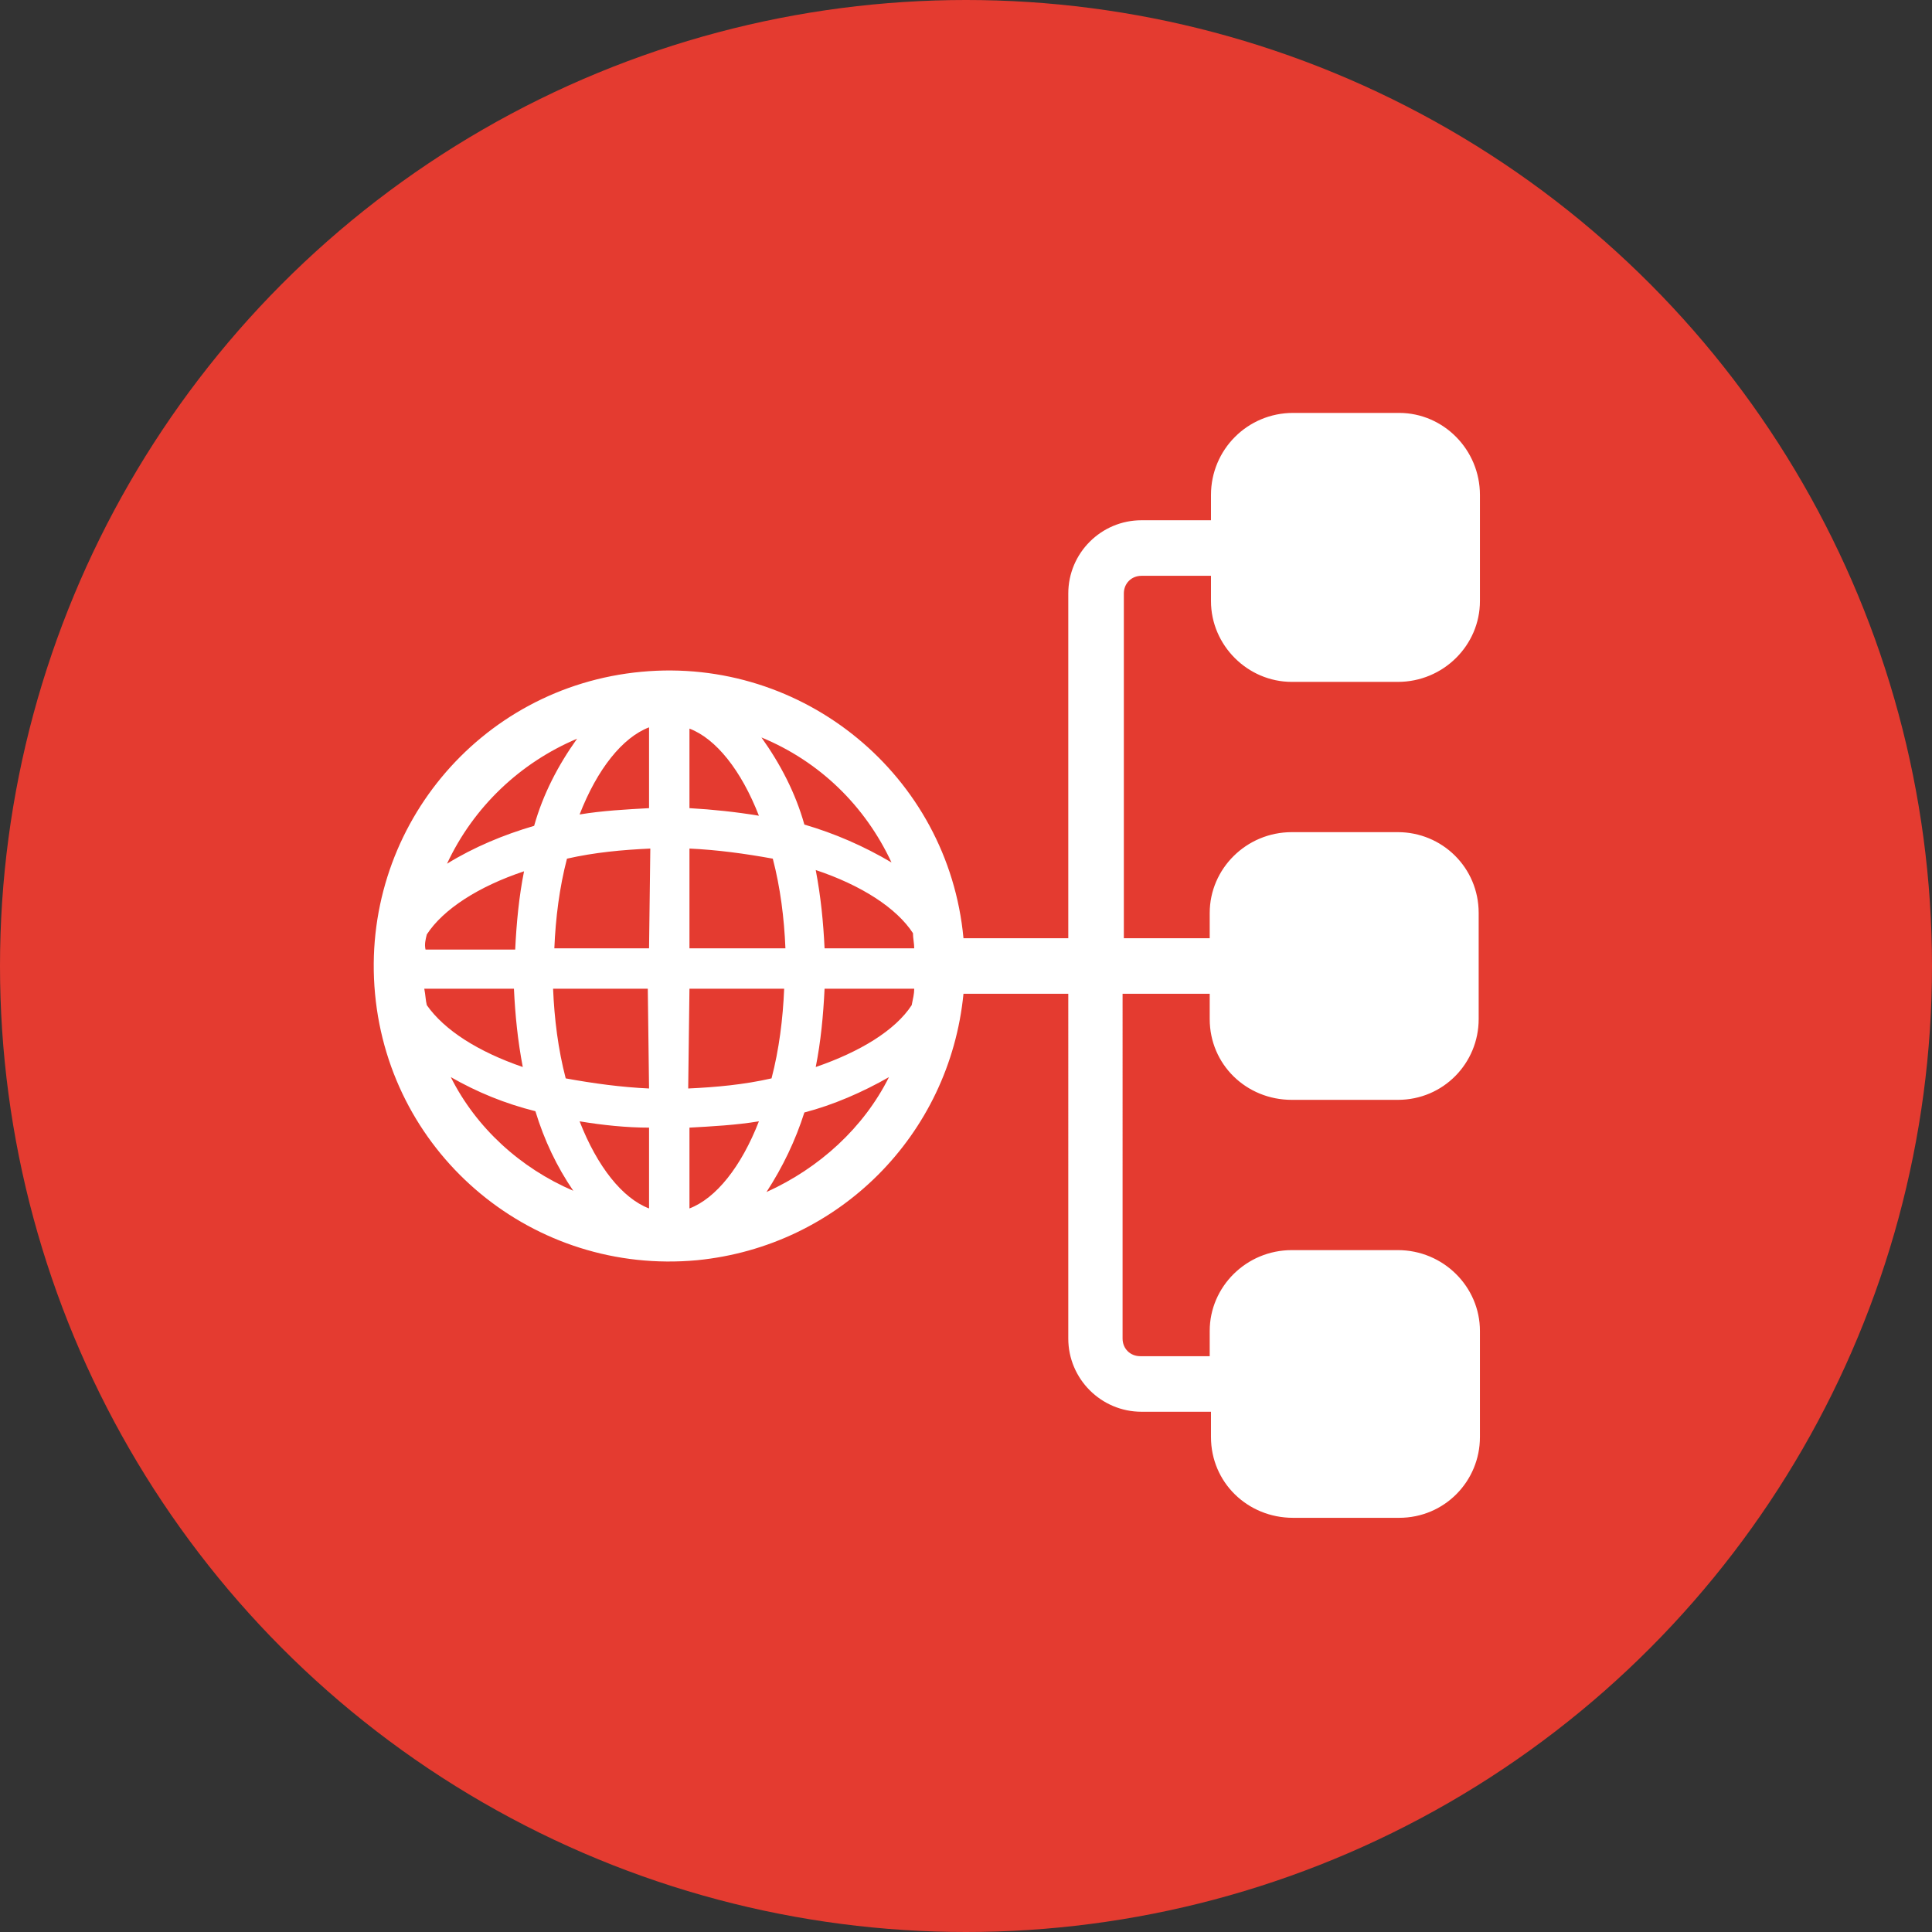
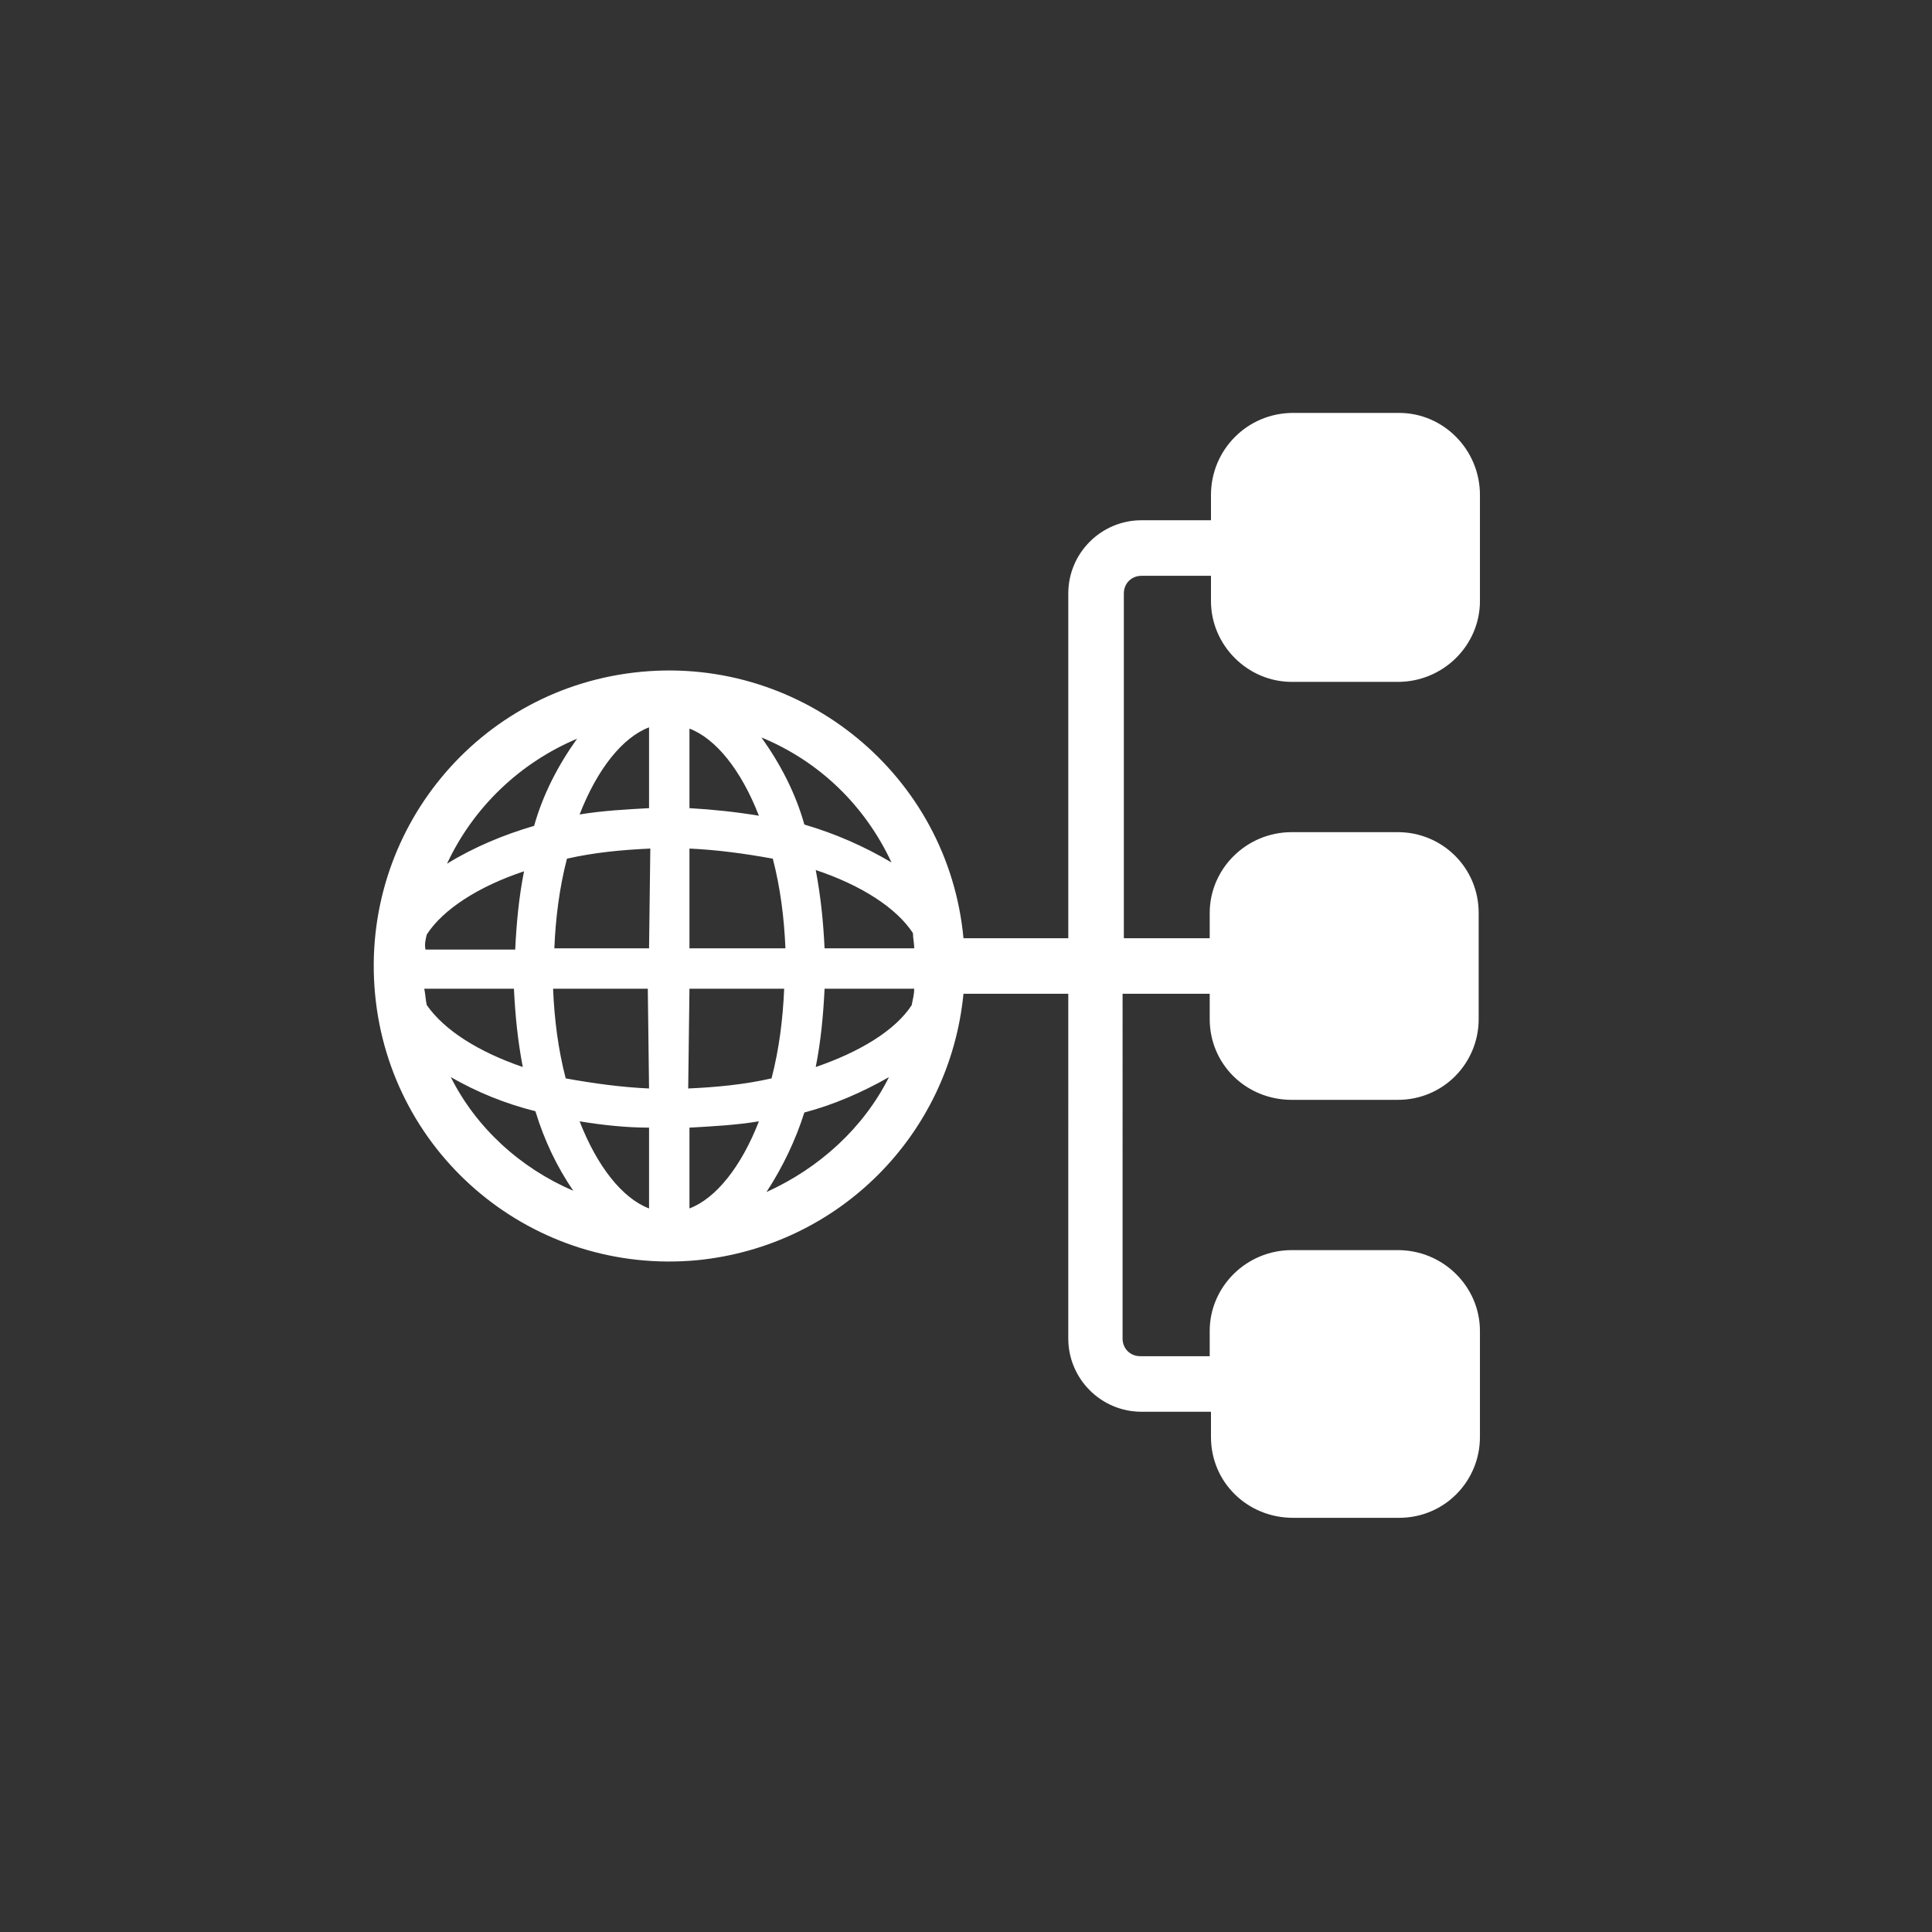
<svg xmlns="http://www.w3.org/2000/svg" version="1.1" id="Global_Cellular_LPWAN" x="0px" y="0px" viewBox="0 0 153 153" style="enable-background:new 0 0 153 153;" xml:space="preserve">
  <rect x="0" y="0" width="153" height="153" fill="#333333" stroke="none" />
  <style type="text/css">
	.st0{fill:#E43B30;}
	.st1{fill-rule:evenodd;clip-rule:evenodd;fill:#FFFFFF;}
</style>
-   <circle class="st0" cx="76.5" cy="76.5" r="76.5" />
  <title>Global Cellular LPWAN</title>
  <path class="st1" d="M102.3,54h8.4c3.6,0,6.5-2.9,6.5-6.4c0,0,0,0,0,0v-8.4c0-3.6-2.9-6.5-6.4-6.5c0,0,0,0,0,0h-8.4  c-3.6,0-6.5,2.9-6.5,6.5v2h-5.5c-3.2,0-5.8,2.6-5.8,5.8c0,0,0,0,0,0v27.3h-8.3C75.1,61.4,63.6,52,50.8,53.2  c-12.9,1.2-22.3,12.6-21.1,25.5c1.2,12.9,12.6,22.3,25.5,21.1c11.2-1.1,20-9.9,21.1-21.1h8.3V106c0,3.2,2.6,5.8,5.8,5.8h5.5v2  c0,3.6,2.9,6.4,6.5,6.4h8.4c3.6,0,6.4-2.9,6.4-6.4v-8.4c0-3.5-2.9-6.4-6.5-6.4h-8.4c-3.6,0-6.5,2.9-6.5,6.4v2h-5.5  c-0.8,0-1.4-0.6-1.4-1.4c0,0,0,0,0,0V78.7h6.9v2c0,3.6,2.9,6.4,6.5,6.4h8.4c3.6,0,6.4-2.9,6.4-6.4v-8.4c0-3.6-2.9-6.4-6.4-6.4h-8.4  c-3.6,0-6.5,2.9-6.5,6.4v2H89V47c0-0.8,0.6-1.4,1.4-1.4l0,0h5.5v2C95.9,51.1,98.8,54,102.3,54z M45.7,58.5c-1.5,2.1-2.7,4.4-3.4,6.9  c-2.4,0.7-4.8,1.7-6.9,3C37.5,63.9,41.2,60.4,45.7,58.5L45.7,58.5z M33.8,74c1.3-2,4.1-3.8,7.7-5c-0.4,2-0.6,4.1-0.7,6.2h-7.1  C33.6,74.8,33.7,74.4,33.8,74L33.8,74z M33.8,79.6c-0.1-0.4-0.1-0.8-0.2-1.3h7.1c0.1,2.1,0.3,4.1,0.7,6.2  C37.9,83.3,35.2,81.6,33.8,79.6z M35.7,85.3c2.1,1.2,4.3,2.1,6.7,2.7c0.7,2.3,1.7,4.4,3,6.3C41.2,92.5,37.7,89.3,35.7,85.3  L35.7,85.3z M51.4,95.7c-2.1-0.8-4.1-3.3-5.5-6.9c1.8,0.3,3.7,0.5,5.5,0.5V95.7z M51.4,86.2c-2.2-0.1-4.4-0.4-6.6-0.8  c-0.6-2.3-0.9-4.7-1-7.1h7.5L51.4,86.2L51.4,86.2z M51.4,75.1h-7.5c0.1-2.4,0.4-4.8,1-7.1c2.2-0.5,4.4-0.7,6.6-0.8L51.4,75.1  L51.4,75.1z M51.4,64c-1.8,0.1-3.7,0.2-5.5,0.5c1.4-3.6,3.4-6.1,5.5-6.9V64L51.4,64z M70.6,68.3c-2.2-1.3-4.5-2.3-6.9-3  c-0.7-2.5-1.9-4.8-3.4-6.9C64.9,60.3,68.5,63.8,70.6,68.3L70.6,68.3z M54.6,57.7c2.1,0.8,4.1,3.3,5.5,6.9c-1.8-0.3-3.7-0.5-5.5-0.6  L54.6,57.7L54.6,57.7z M54.6,67.2c2.2,0.1,4.4,0.4,6.6,0.8c0.6,2.3,0.9,4.7,1,7.1h-7.6L54.6,67.2L54.6,67.2z M54.6,78.3h7.5  c-0.1,2.4-0.4,4.8-1,7.1c-2.2,0.5-4.4,0.7-6.6,0.8L54.6,78.3L54.6,78.3z M54.6,95.7v-6.4c1.8-0.1,3.7-0.2,5.5-0.5  C58.7,92.4,56.7,94.9,54.6,95.7z M60.7,94.4c1.3-2,2.3-4.1,3-6.3c2.3-0.6,4.6-1.6,6.7-2.8C68.4,89.3,64.9,92.5,60.7,94.4L60.7,94.4z   M72.2,79.6c-1.3,2-4.1,3.7-7.6,4.9c0.4-2,0.6-4.1,0.7-6.2h7.1C72.4,78.7,72.3,79.1,72.2,79.6z M65.3,75.1C65.2,73,65,71,64.6,68.9  c3.6,1.2,6.4,3,7.7,5c0,0.4,0.1,0.8,0.1,1.2L65.3,75.1z" />
</svg>